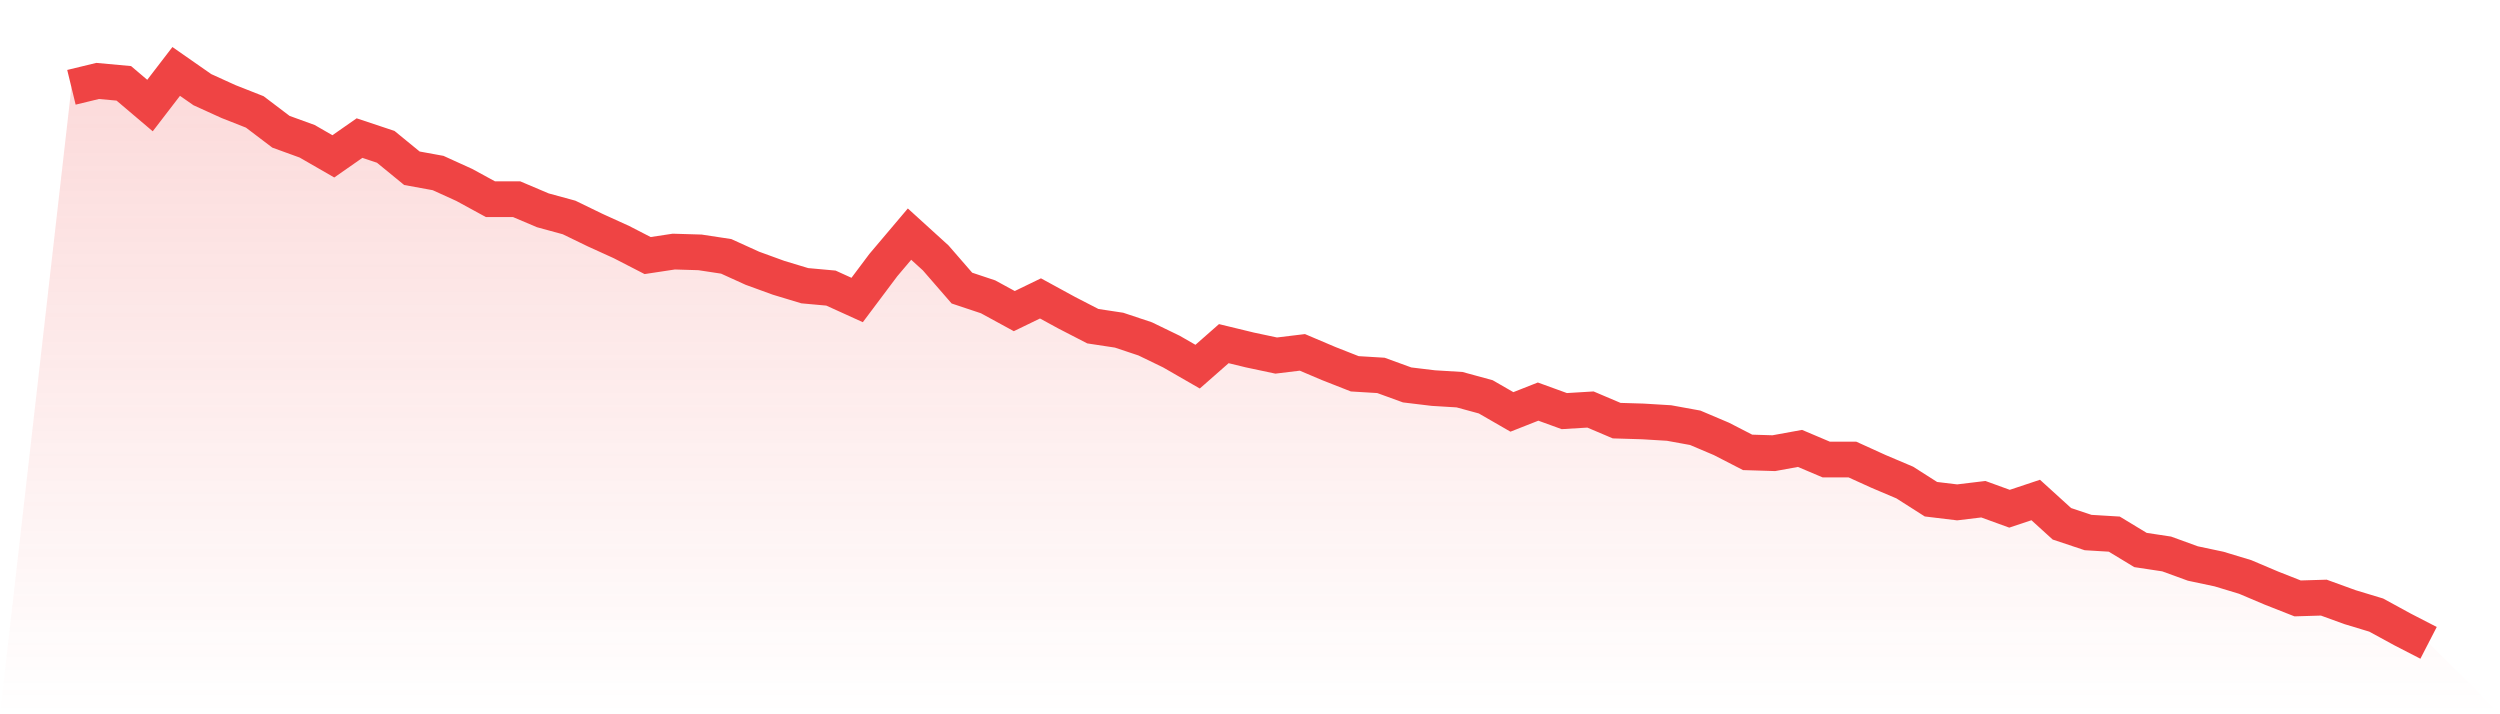
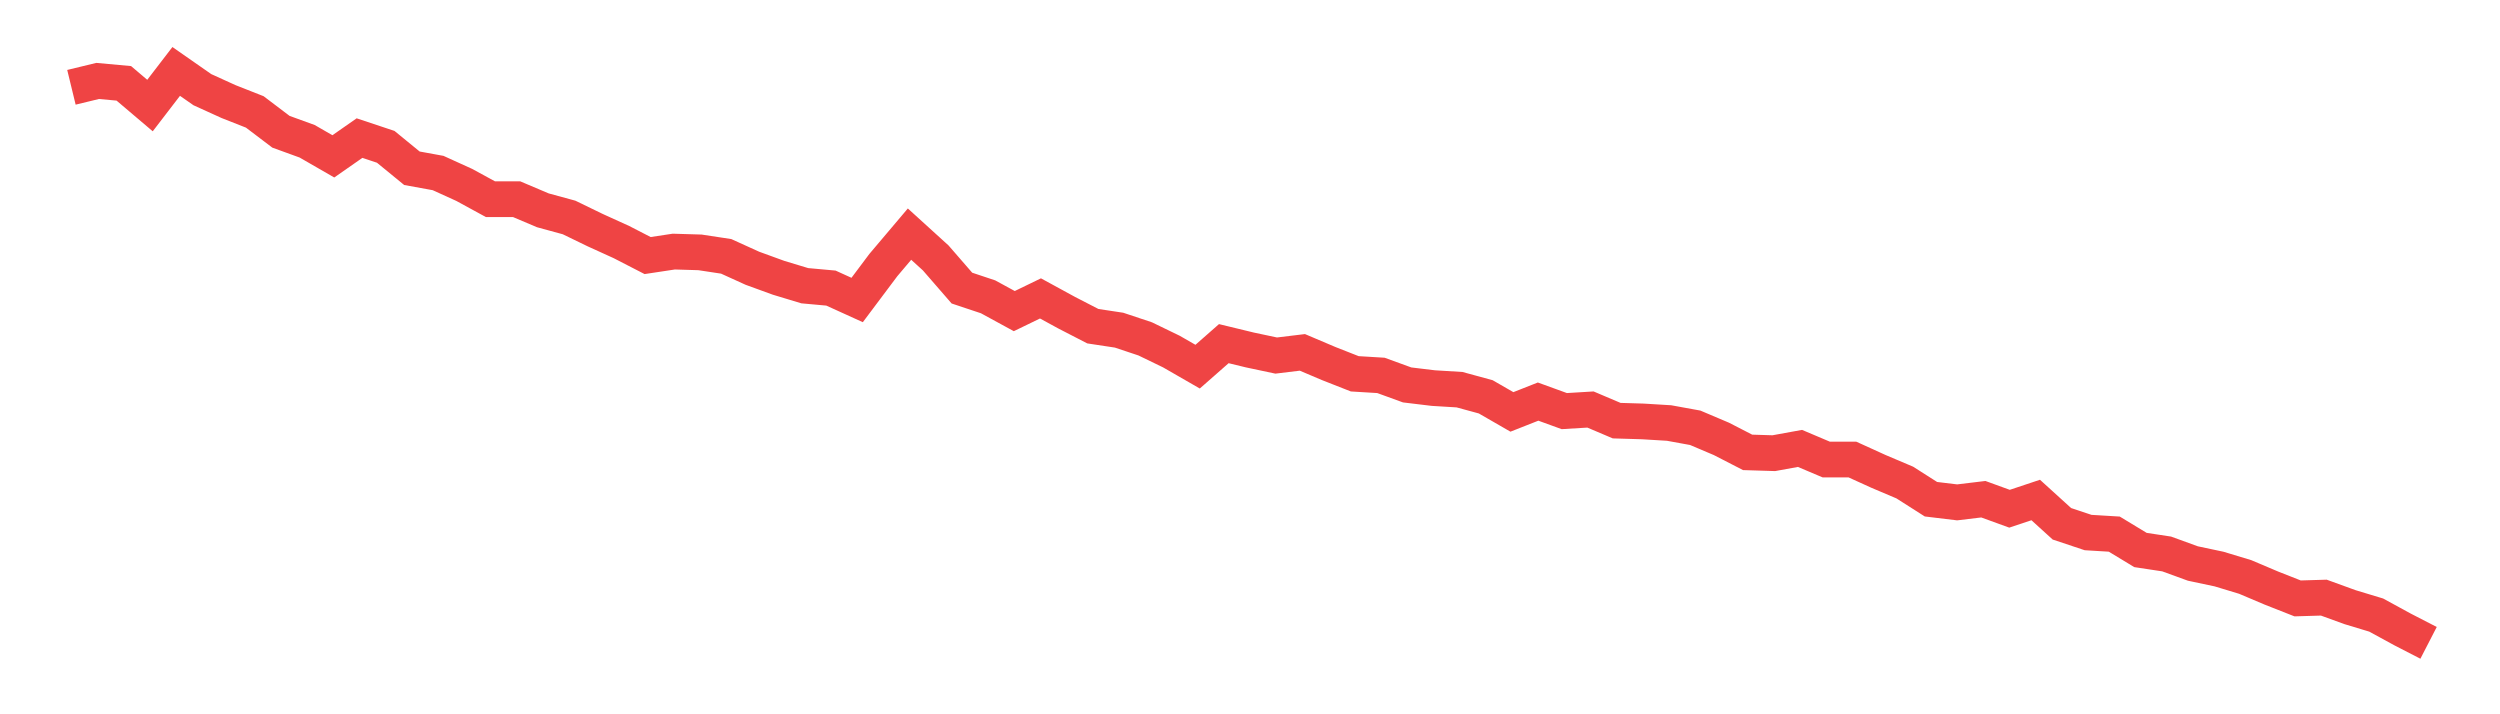
<svg xmlns="http://www.w3.org/2000/svg" viewBox="0 0 140 40">
  <defs>
    <linearGradient id="gradient" x1="0" x2="0" y1="0" y2="1">
      <stop offset="0%" stop-color="#ef4444" stop-opacity="0.2" />
      <stop offset="100%" stop-color="#ef4444" stop-opacity="0" />
    </linearGradient>
  </defs>
-   <path d="M4,4.889 L4,4.889 L5.467,4.533 L6.933,4.667 L8.4,5.911 L9.867,4 L11.333,5.022 L12.8,5.689 L14.267,6.267 L15.733,7.378 L17.2,7.911 L18.667,8.756 L20.133,7.733 L21.6,8.222 L23.067,9.422 L24.533,9.689 L26,10.356 L27.467,11.156 L28.933,11.156 L30.4,11.778 L31.867,12.178 L33.333,12.889 L34.8,13.556 L36.267,14.311 L37.733,14.089 L39.2,14.133 L40.667,14.356 L42.133,15.022 L43.6,15.556 L45.067,16 L46.533,16.133 L48,16.8 L49.467,14.844 L50.933,13.111 L52.4,14.444 L53.867,16.133 L55.333,16.622 L56.8,17.422 L58.267,16.711 L59.733,17.511 L61.2,18.267 L62.667,18.489 L64.133,18.978 L65.6,19.689 L67.067,20.533 L68.533,19.244 L70,19.6 L71.467,19.911 L72.933,19.733 L74.4,20.356 L75.867,20.933 L77.333,21.022 L78.8,21.556 L80.267,21.733 L81.733,21.822 L83.2,22.222 L84.667,23.067 L86.133,22.489 L87.6,23.022 L89.067,22.933 L90.533,23.556 L92,23.6 L93.467,23.689 L94.933,23.956 L96.4,24.578 L97.867,25.333 L99.333,25.378 L100.8,25.111 L102.267,25.733 L103.733,25.733 L105.2,26.4 L106.667,27.022 L108.133,27.956 L109.6,28.133 L111.067,27.956 L112.533,28.489 L114,28 L115.467,29.333 L116.933,29.822 L118.4,29.911 L119.867,30.8 L121.333,31.022 L122.8,31.556 L124.267,31.867 L125.733,32.311 L127.2,32.933 L128.667,33.511 L130.133,33.467 L131.6,34 L133.067,34.444 L134.533,35.244 L136,36 L140,40 L0,40 z" fill="url(#gradient)" />
  <path d="M4,4.889 L4,4.889 L5.467,4.533 L6.933,4.667 L8.4,5.911 L9.867,4 L11.333,5.022 L12.8,5.689 L14.267,6.267 L15.733,7.378 L17.2,7.911 L18.667,8.756 L20.133,7.733 L21.6,8.222 L23.067,9.422 L24.533,9.689 L26,10.356 L27.467,11.156 L28.933,11.156 L30.4,11.778 L31.867,12.178 L33.333,12.889 L34.8,13.556 L36.267,14.311 L37.733,14.089 L39.2,14.133 L40.667,14.356 L42.133,15.022 L43.6,15.556 L45.067,16 L46.533,16.133 L48,16.8 L49.467,14.844 L50.933,13.111 L52.4,14.444 L53.867,16.133 L55.333,16.622 L56.8,17.422 L58.267,16.711 L59.733,17.511 L61.2,18.267 L62.667,18.489 L64.133,18.978 L65.6,19.689 L67.067,20.533 L68.533,19.244 L70,19.6 L71.467,19.911 L72.933,19.733 L74.4,20.356 L75.867,20.933 L77.333,21.022 L78.8,21.556 L80.267,21.733 L81.733,21.822 L83.2,22.222 L84.667,23.067 L86.133,22.489 L87.6,23.022 L89.067,22.933 L90.533,23.556 L92,23.6 L93.467,23.689 L94.933,23.956 L96.4,24.578 L97.867,25.333 L99.333,25.378 L100.8,25.111 L102.267,25.733 L103.733,25.733 L105.2,26.4 L106.667,27.022 L108.133,27.956 L109.6,28.133 L111.067,27.956 L112.533,28.489 L114,28 L115.467,29.333 L116.933,29.822 L118.4,29.911 L119.867,30.8 L121.333,31.022 L122.8,31.556 L124.267,31.867 L125.733,32.311 L127.2,32.933 L128.667,33.511 L130.133,33.467 L131.6,34 L133.067,34.444 L134.533,35.244 L136,36" fill="none" stroke="#ef4444" stroke-width="2" />
</svg>